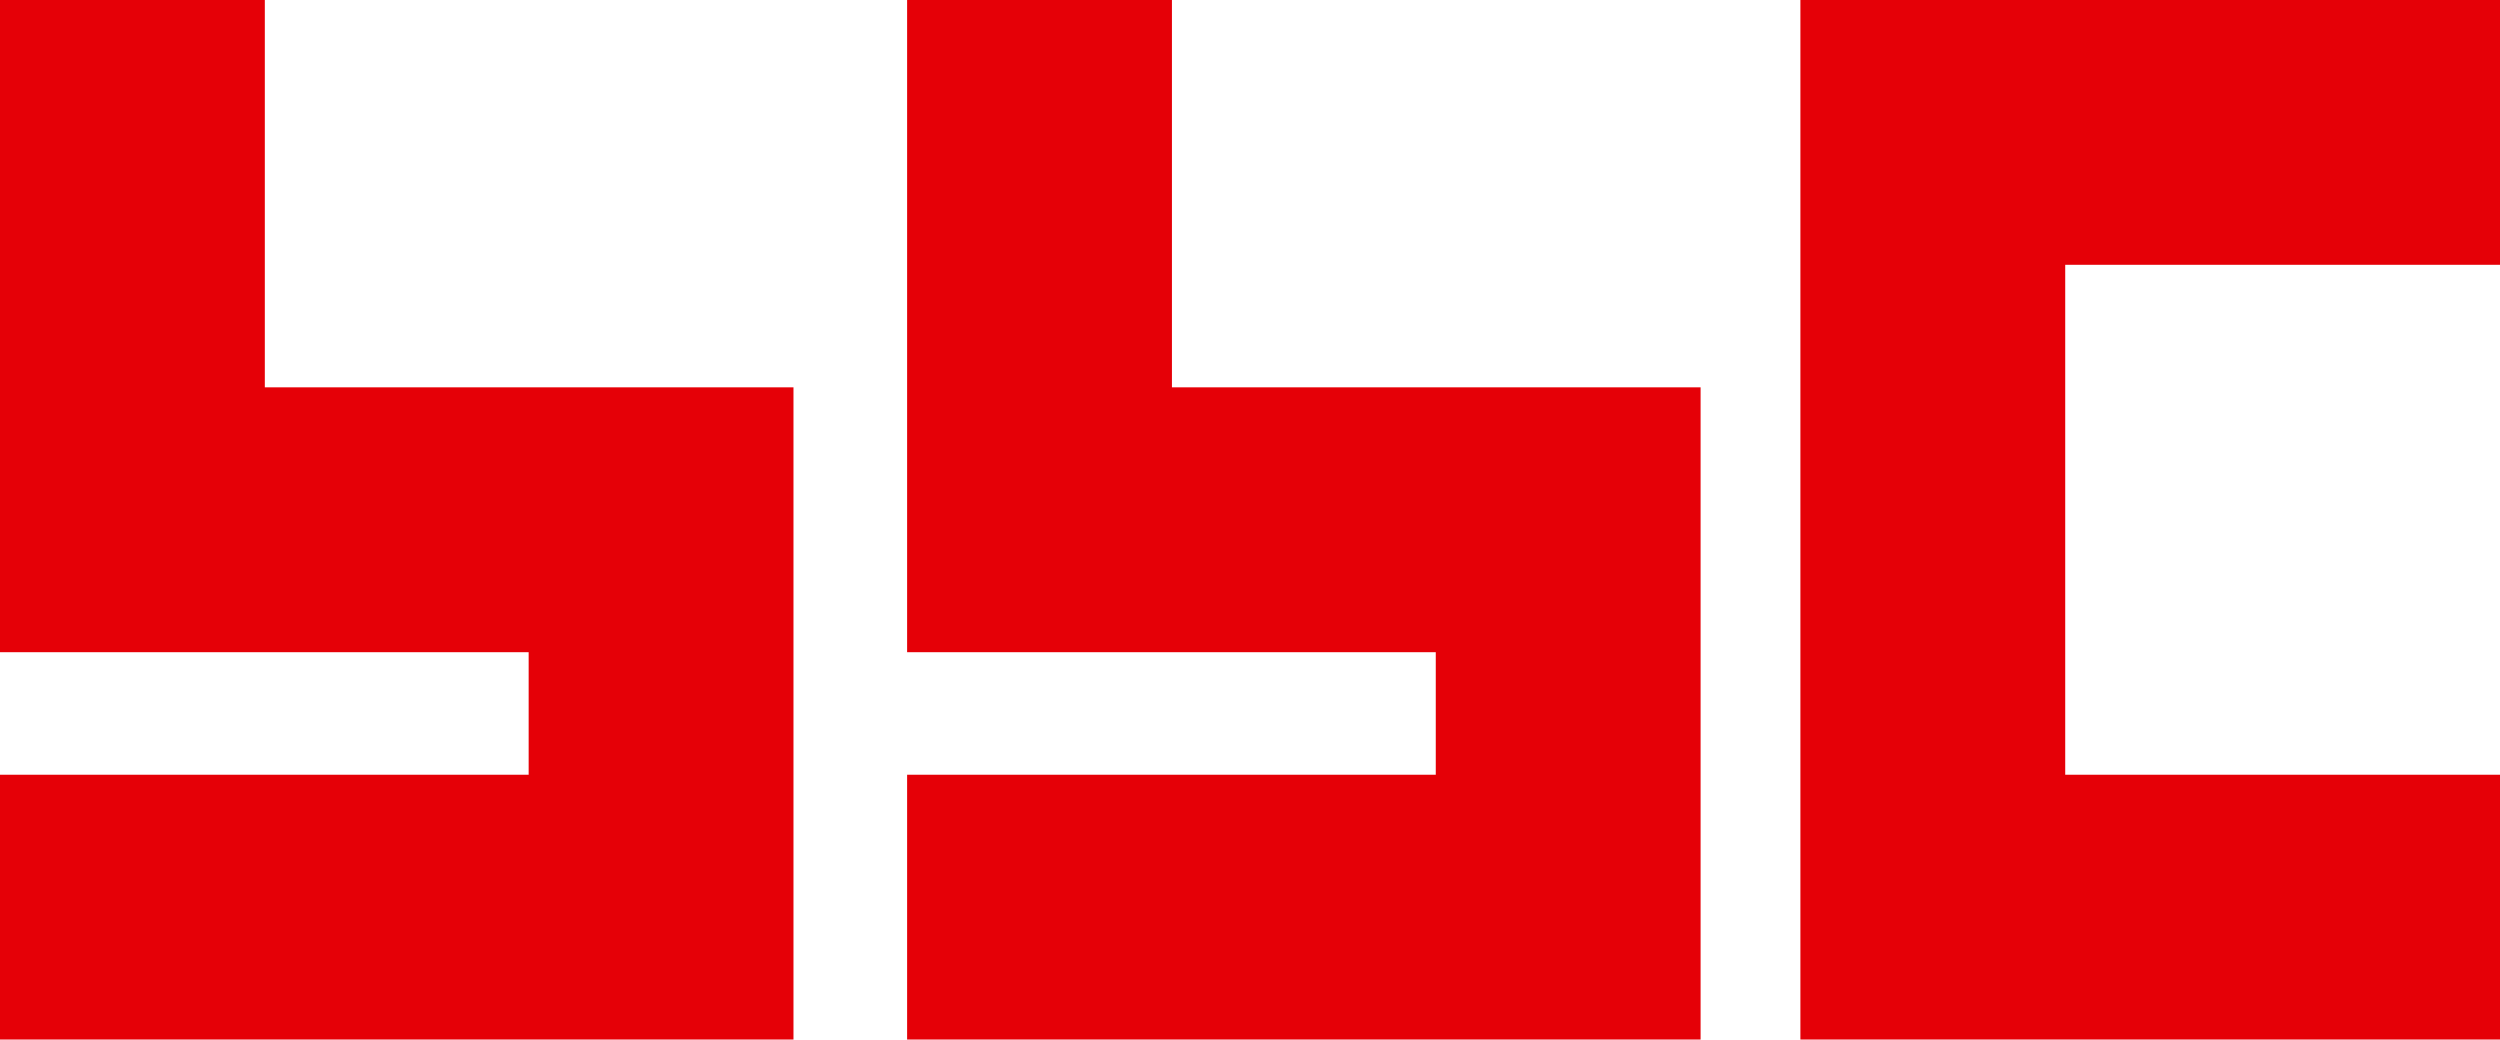
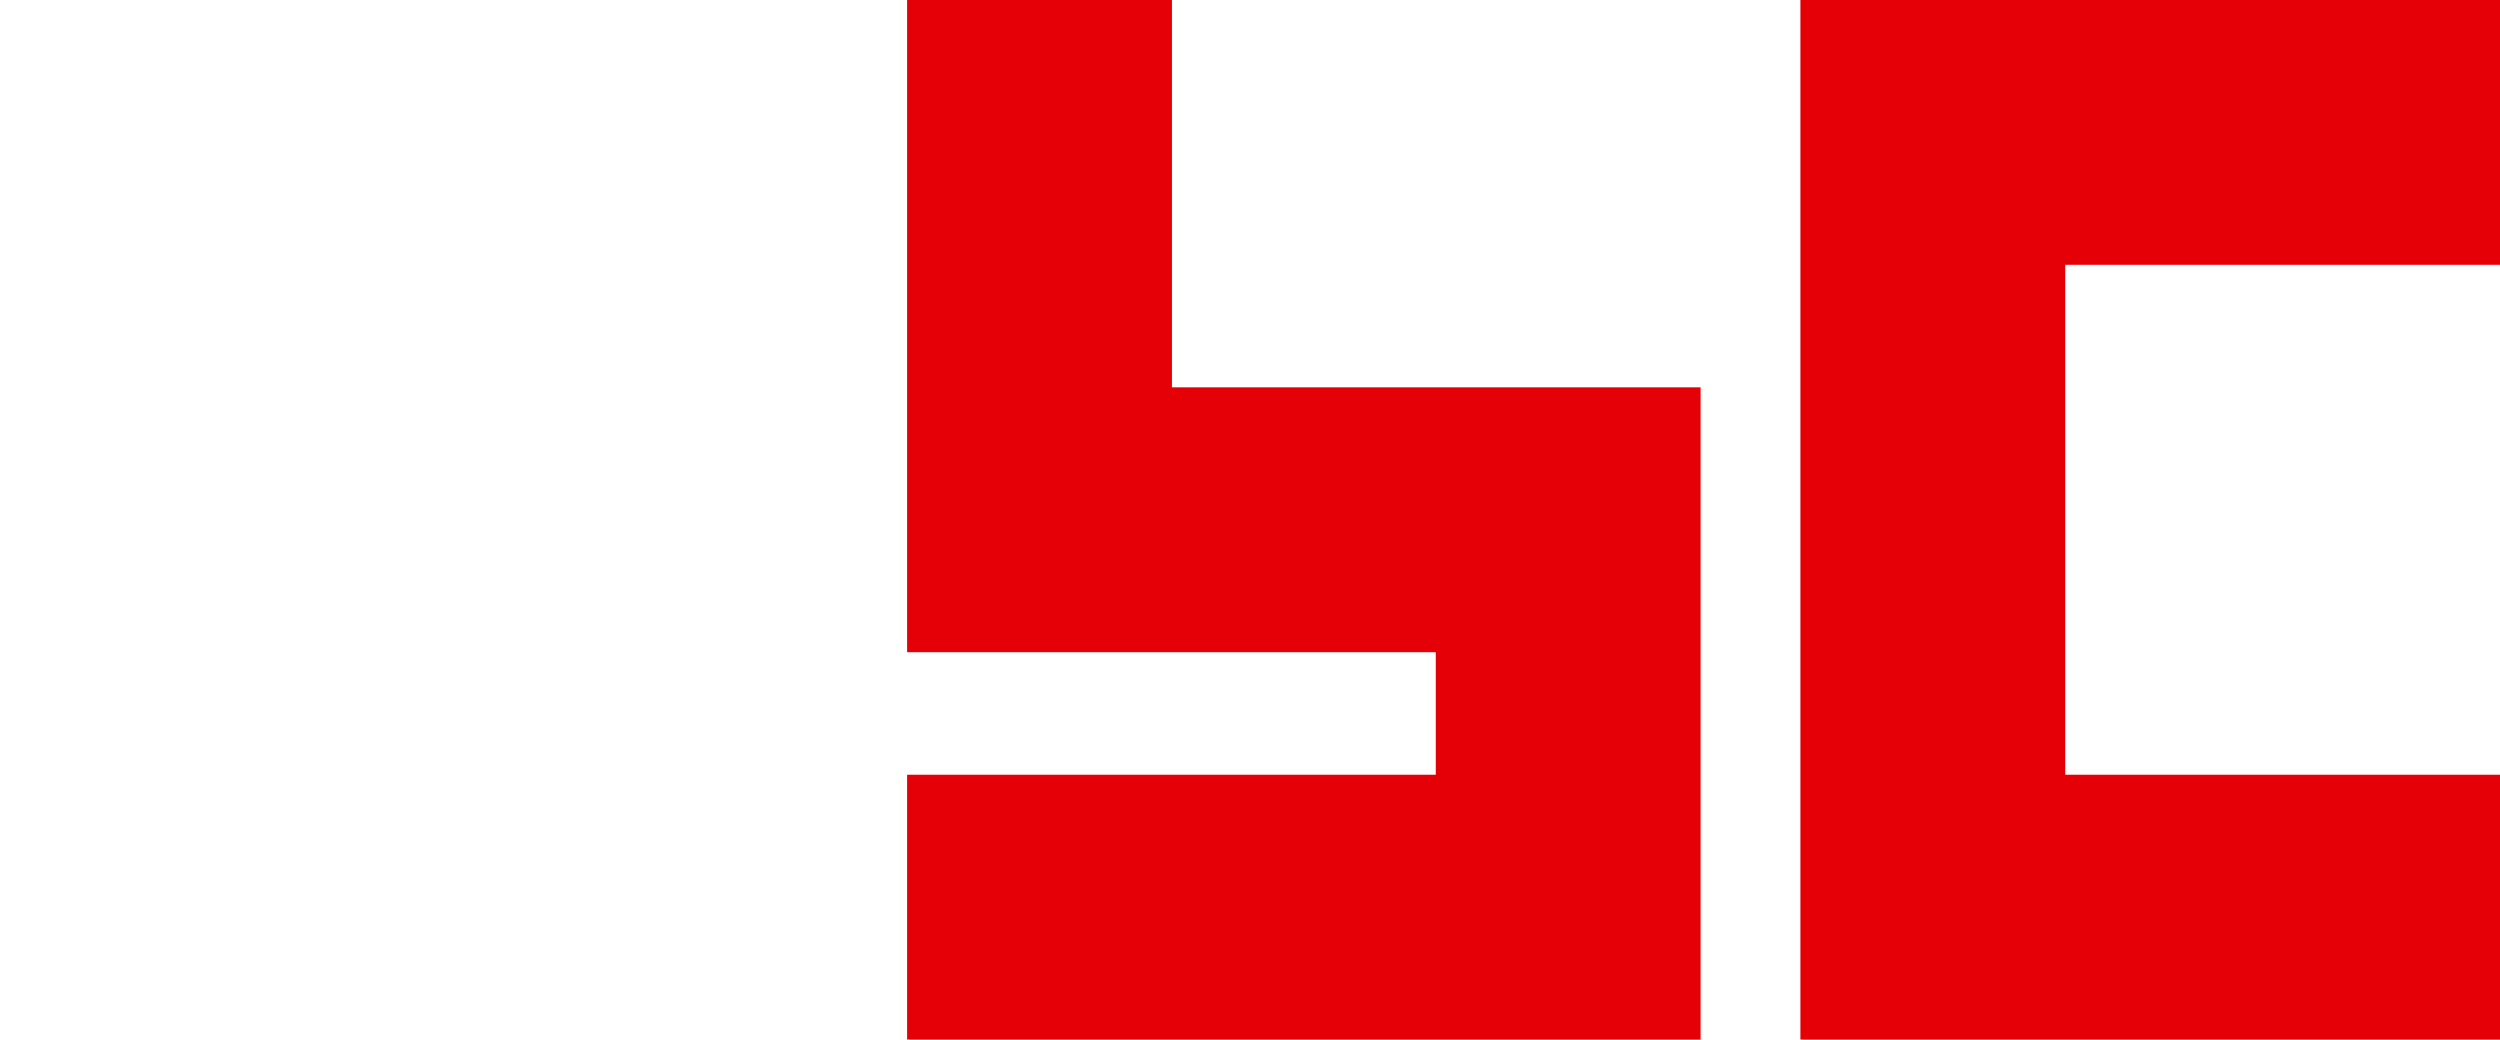
<svg xmlns="http://www.w3.org/2000/svg" version="1.1" id="레이어_1" x="0px" y="0px" viewBox="0 0 253 105.2" style="enable-background:new 0 0 253 105.2;" xml:space="preserve">
  <style type="text/css">
	.st0{fill:#E50007;}
</style>
  <g id="레이어_2_00000159461900898101780600000003180390588536422567_">
    <g id="레이어_1-2">
-       <polygon class="st0" points="26.8,39.2 26.8,0 0,0 0,66 4.8,66 26.8,66 53.5,66 53.5,78.4 0,78.4 0,105.2 53.5,105.2 80.3,105.2     80.3,78.4 80.3,66 80.3,44 80.3,39.2   " />
      <polygon class="st0" points="118.6,39.2 118.6,0 91.8,0 91.8,66 96.6,66 118.6,66 145.3,66 145.3,78.4 91.8,78.4 91.8,105.2     145.3,105.2 172.1,105.2 172.1,78.4 172.1,66 172.1,44 172.1,39.2   " />
      <polygon class="st0" points="209,44 209,26.8 253,26.8 253,0 209,0 182.2,0 182.2,26.8 182.2,44 182.2,66 182.2,78.4 182.2,105.2     209,105.2 253,105.2 253,78.4 209,78.4 209,66   " />
    </g>
  </g>
</svg>